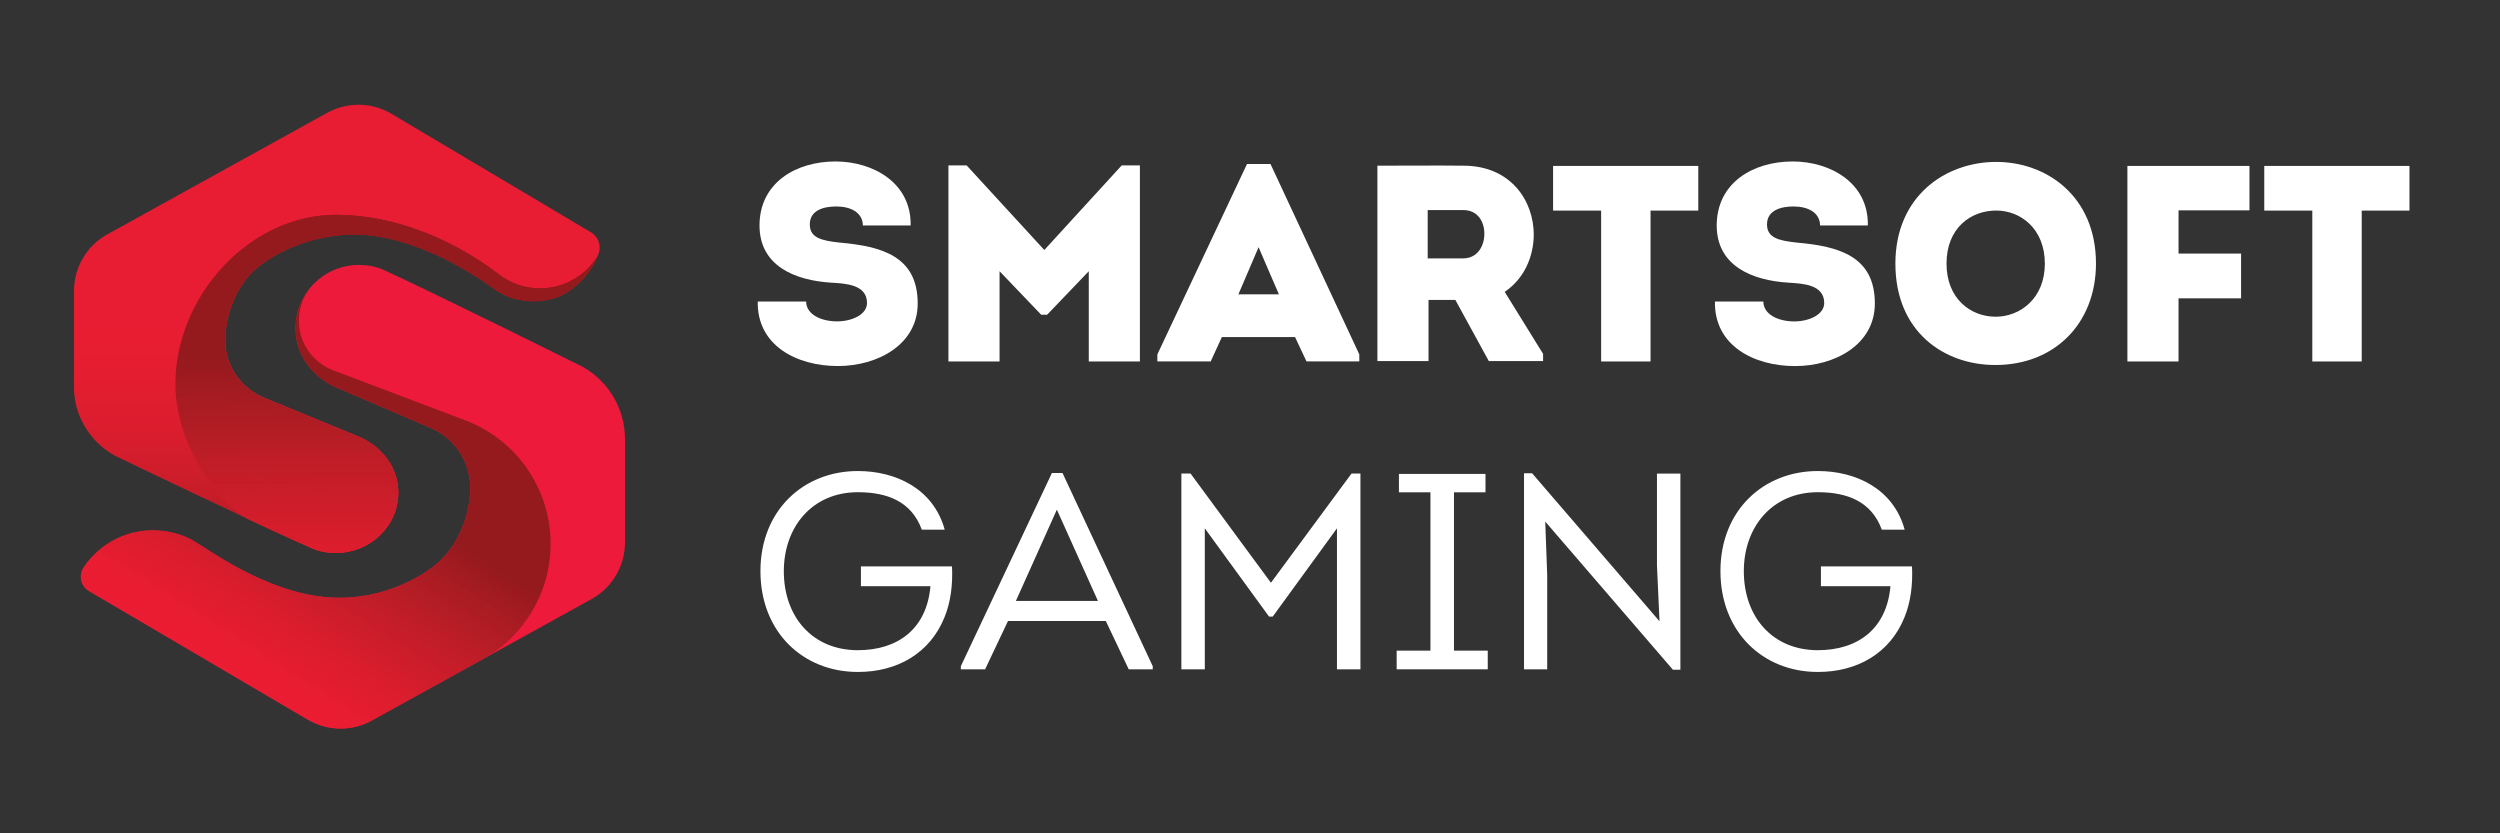
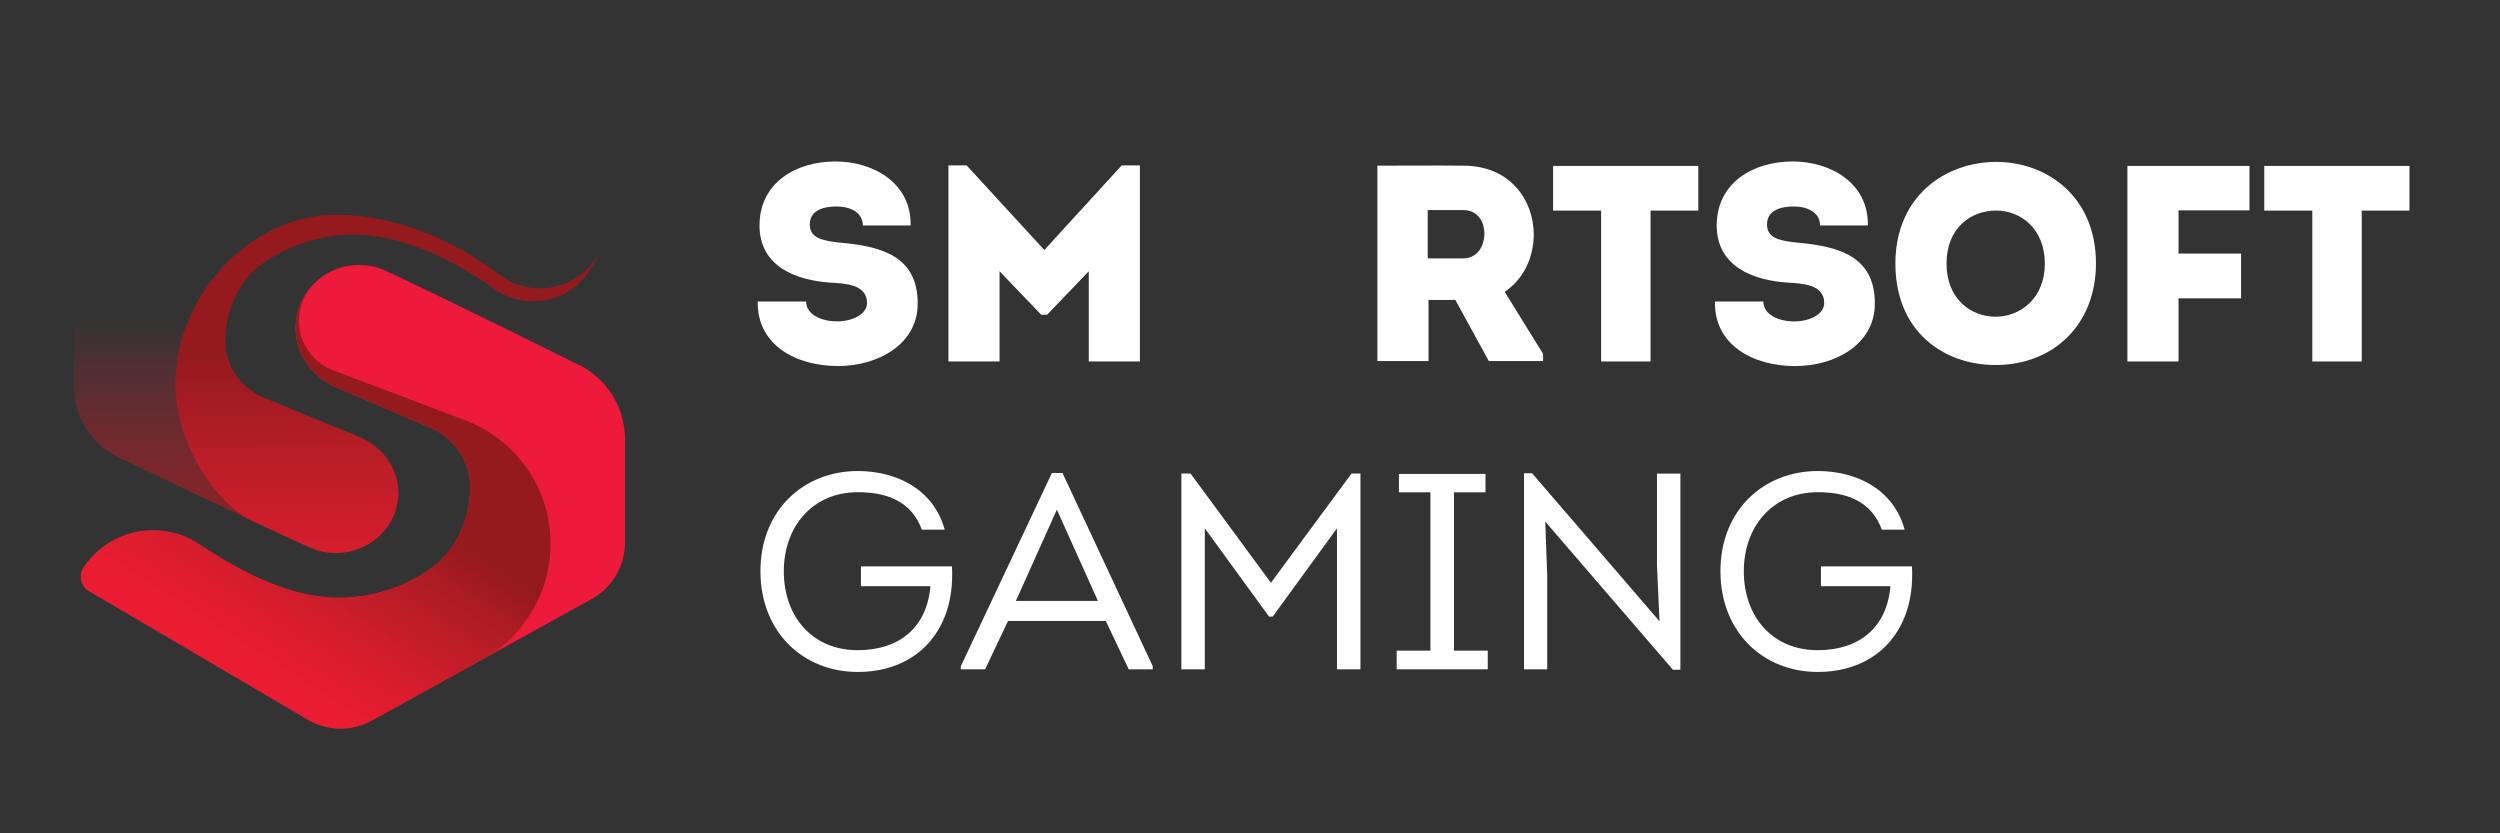
<svg xmlns="http://www.w3.org/2000/svg" width="51" height="17" viewBox="0 0 51 17" fill="none">
  <rect x="0" y="0" width="51" height="17" fill="#333333" stroke="none" />
  <g clip-path="url(#clip0_1322_4383)">
    <path d="M16.445 6.147C16.445 6.421 16.759 6.556 17.077 6.556C17.373 6.556 17.687 6.421 17.687 6.181C17.687 5.801 17.243 5.783 16.952 5.766C16.223 5.72 15.494 5.429 15.494 4.599C15.494 3.734 16.229 3.294 17.044 3.294C17.814 3.294 18.594 3.732 18.577 4.599H17.603C17.597 4.325 17.341 4.212 17.061 4.212C16.828 4.212 16.52 4.275 16.52 4.578C16.52 4.846 16.748 4.909 17.13 4.949C17.98 5.024 18.721 5.223 18.721 6.191C18.721 7.029 17.905 7.467 17.092 7.467C16.248 7.467 15.441 7.046 15.458 6.151H16.445V6.147Z" fill="white" />
    <path d="M22.883 3.374H23.254V7.374H22.211V5.533L21.361 6.421H21.241L20.391 5.533V7.374H19.348V3.374H19.719L21.304 5.1L22.883 3.374Z" fill="white" />
-     <path d="M24.926 6.876L24.699 7.372H23.61V7.23L25.439 3.345H25.918L27.73 7.23V7.372H26.652L26.419 6.876H24.926ZM25.263 6.005H26.09L25.675 5.043L25.263 6.005Z" fill="white" />
    <path d="M31.479 7.219V7.366H30.372L29.689 6.118H29.142V7.366H28.099V3.38C28.692 3.38 29.266 3.374 29.854 3.38C30.817 3.38 31.289 4.092 31.289 4.792C31.283 5.248 31.09 5.686 30.696 5.954L31.479 7.219ZM29.848 5.271C30.139 5.271 30.281 5.02 30.281 4.769C30.281 4.519 30.145 4.285 29.848 4.285H29.125V5.271H29.848Z" fill="white" />
    <path d="M31.683 4.296V3.385H34.645V4.296H33.671V7.374H32.663V4.296H31.683Z" fill="white" />
    <path d="M35.972 6.147C35.972 6.421 36.286 6.557 36.604 6.557C36.9 6.557 37.214 6.421 37.214 6.182C37.214 5.801 36.77 5.784 36.479 5.766C35.75 5.72 35.021 5.43 35.021 4.599C35.021 3.734 35.756 3.294 36.571 3.294C37.34 3.294 38.121 3.732 38.104 4.599H37.13C37.124 4.325 36.868 4.212 36.588 4.212C36.355 4.212 36.047 4.276 36.047 4.578C36.047 4.846 36.274 4.909 36.657 4.949C37.507 5.024 38.247 5.223 38.247 6.191C38.247 7.029 37.432 7.468 36.619 7.468C35.775 7.468 34.967 7.047 34.985 6.151H35.972V6.147Z" fill="white" />
    <path d="M40.706 7.446C39.652 7.446 38.666 6.763 38.666 5.378C38.666 4 39.687 3.303 40.724 3.303C41.744 3.303 42.758 3.998 42.758 5.378C42.756 6.599 41.914 7.446 40.706 7.446ZM40.712 6.461C41.208 6.461 41.715 6.09 41.715 5.378C41.715 4.666 41.219 4.295 40.724 4.295C40.205 4.295 39.709 4.649 39.709 5.378C39.709 6.092 40.199 6.461 40.712 6.461Z" fill="white" />
    <path d="M45.718 6.086H44.442V7.374H43.399V3.385H45.889V4.291H44.442V5.173H45.718V6.086Z" fill="white" />
    <path d="M46.191 4.296V3.385H49.153V4.296H48.179V7.374H47.171V4.296H46.191Z" fill="white" />
    <path d="M17.5 9.609C18.28 9.609 19.044 9.974 19.272 10.805H18.805C18.594 10.229 18.099 10.041 17.5 10.041C16.571 10.041 15.99 10.748 15.99 11.653C15.99 12.581 16.571 13.264 17.5 13.264C18.32 13.264 18.906 12.826 18.981 11.959H17.563V11.555H19.421C19.438 11.921 19.398 12.273 19.268 12.592C18.971 13.327 18.305 13.708 17.502 13.708C16.374 13.708 15.513 12.887 15.513 11.651C15.513 10.415 16.388 9.609 17.5 9.609Z" fill="white" />
    <path d="M20.563 12.669L20.096 13.654H19.601V13.591L21.459 9.649H21.675L23.516 13.591V13.654H23.026L22.559 12.669H20.563ZM20.724 12.259H22.398L21.56 10.397L20.724 12.259Z" fill="white" />
    <path d="M27.571 9.66H27.753V13.654H27.274V10.778L25.963 12.579H25.889L24.578 10.778V13.654H24.1V9.66H24.287L25.927 11.888L27.571 9.66Z" fill="white" />
    <path d="M30.35 13.273V13.654H28.492V13.273H29.181V10.043H28.538V9.668H30.304V10.043H29.661V13.273H30.35Z" fill="white" />
    <path d="M31.523 10.64L31.563 11.735V13.654H31.09V9.655H31.255L33.854 12.674L33.802 11.53V9.662H34.28V13.662H34.127L31.523 10.64Z" fill="white" />
    <path d="M37.084 9.609C37.864 9.609 38.628 9.974 38.855 10.805H38.389C38.178 10.229 37.682 10.041 37.084 10.041C36.155 10.041 35.574 10.747 35.574 11.652C35.574 12.581 36.155 13.264 37.084 13.264C37.904 13.264 38.49 12.825 38.565 11.959H37.147V11.555H39.005C39.022 11.92 38.982 12.272 38.852 12.592C38.555 13.327 37.889 13.708 37.085 13.708C35.958 13.708 35.097 12.887 35.097 11.65C35.097 10.414 35.972 9.609 37.084 9.609Z" fill="white" />
    <path d="M6.873 7.909C6.392 7.707 6.029 7.252 6.029 6.696C6.029 5.983 6.607 5.405 7.321 5.405C7.499 5.405 7.669 5.436 7.822 5.505C8.855 5.974 11.902 7.491 11.902 7.491C12.426 7.794 12.75 8.353 12.75 8.959V11.067C12.75 11.538 12.499 11.972 12.091 12.208L7.605 14.687C7.198 14.922 6.696 14.922 6.289 14.687L1.826 12.064C1.719 12.007 1.648 11.896 1.648 11.767C1.648 11.694 1.672 11.626 1.71 11.571L1.701 11.584C2.038 11.074 2.639 10.762 3.29 10.828C3.543 10.853 3.78 10.929 3.982 11.053C4.408 11.318 5.634 12.195 6.918 12.195C8.111 12.195 8.879 11.526 8.879 11.526C9.313 11.19 9.593 10.542 9.593 9.95V9.952C9.593 9.395 9.252 8.919 8.767 8.721L6.873 7.909Z" fill="#ED1A3C" />
    <path d="M7.605 14.686C7.198 14.921 6.696 14.921 6.289 14.686L1.826 12.063C1.719 12.006 1.648 11.895 1.648 11.766C1.648 11.693 1.672 11.625 1.71 11.569L1.701 11.583C2.038 11.073 2.639 10.761 3.29 10.827C3.543 10.852 3.78 10.928 3.982 11.052C4.408 11.317 5.634 12.194 6.918 12.194C8.111 12.194 8.879 11.525 8.879 11.525C9.313 11.188 9.593 10.541 9.593 9.949V9.951C9.593 9.394 9.252 8.918 8.767 8.72L6.874 7.909C6.393 7.707 6.03 7.252 6.03 6.696C6.03 6.337 6.176 6.012 6.412 5.779C6.217 5.974 6.097 6.246 6.097 6.543C6.097 7.007 6.39 7.403 6.8 7.556L9.485 8.572C10.505 8.954 11.232 9.94 11.232 11.094C11.232 12.108 10.672 12.992 9.843 13.451L7.605 14.686Z" fill="url(#paint0_linear_1322_4383)" />
-     <path d="M12.069 4.747C12.168 4.812 12.233 4.925 12.233 5.052C12.233 5.102 12.223 5.149 12.204 5.193C11.99 5.746 11.522 5.991 11.508 5.997C11.171 6.169 10.77 6.187 10.417 6.067C10.302 6.028 10.181 5.966 10.084 5.894C9.732 5.638 8.475 4.783 7.227 4.783C6.053 4.783 5.297 5.419 5.297 5.419C4.888 5.724 4.621 6.299 4.597 6.84L4.595 6.954C4.595 7.482 4.931 7.936 5.409 8.124L7.294 8.897C7.767 9.09 8.125 9.521 8.125 10.05C8.125 10.728 7.556 11.277 6.854 11.277C6.679 11.277 6.51 11.246 6.36 11.181C5.343 10.737 2.343 9.294 2.343 9.294C1.827 9.006 1.51 8.475 1.51 7.9V7.215V5.933C1.51 5.462 1.76 5.028 2.169 4.792L6.654 2.313C7.061 2.078 7.564 2.078 7.971 2.313L12.069 4.747Z" fill="#E81D33" />
    <path d="M12.069 4.747C12.168 4.812 12.233 4.925 12.233 5.052C12.233 5.102 12.223 5.149 12.204 5.193C11.99 5.746 11.522 5.991 11.508 5.997C11.171 6.169 10.77 6.187 10.417 6.067C10.302 6.028 10.181 5.966 10.084 5.894C9.732 5.638 8.475 4.783 7.227 4.783C6.053 4.783 5.297 5.419 5.297 5.419C4.888 5.724 4.621 6.299 4.597 6.84L4.595 6.954C4.595 7.482 4.931 7.936 5.409 8.124L7.294 8.897C7.767 9.09 8.125 9.521 8.125 10.05C8.125 10.728 7.556 11.277 6.854 11.277C6.679 11.277 6.51 11.246 6.36 11.181C5.343 10.737 2.343 9.294 2.343 9.294C1.827 9.006 1.51 8.475 1.51 7.9V7.215V5.933C1.51 5.462 1.76 5.028 2.169 4.792L6.654 2.313C7.061 2.078 7.564 2.078 7.971 2.313L12.069 4.747Z" fill="url(#paint1_linear_1322_4383)" />
-     <path d="M12.194 5.22C11.951 5.617 11.514 5.882 11.015 5.882C10.698 5.882 10.405 5.773 10.173 5.593C9.28 4.913 8.084 4.382 6.861 4.382H6.859C5.074 4.382 3.578 6.054 3.578 7.839C3.578 8.891 4.231 10.079 5.046 10.582C5.046 10.582 5.047 10.582 5.047 10.583C5.573 10.829 6.055 11.051 6.36 11.185C6.51 11.251 6.679 11.28 6.853 11.28C7.555 11.28 8.125 10.73 8.125 10.053C8.125 9.625 7.897 9.259 7.555 9.035C7.528 9.019 7.502 9.003 7.476 8.988C7.42 8.957 7.361 8.928 7.303 8.904L6.813 8.705L5.41 8.125C4.932 7.937 4.595 7.487 4.595 6.957L4.598 6.844C4.621 6.303 4.889 5.728 5.297 5.423C5.297 5.423 6.054 4.786 7.228 4.786C7.423 4.786 7.618 4.807 7.811 4.843C8.848 5.038 9.792 5.681 10.089 5.898C10.187 5.969 10.308 6.031 10.422 6.07C10.488 6.093 10.555 6.11 10.623 6.122C10.92 6.177 11.236 6.138 11.509 6C11.52 5.993 11.975 5.756 12.194 5.22Z" fill="url(#paint2_linear_1322_4383)" />
    <path d="M12.194 5.22C11.951 5.617 11.514 5.882 11.015 5.882C10.698 5.882 10.405 5.773 10.173 5.593C9.28 4.913 8.084 4.382 6.861 4.382H6.859C5.074 4.382 3.578 6.054 3.578 7.839C3.578 8.891 4.231 10.079 5.046 10.582C5.046 10.582 5.047 10.582 5.047 10.583C5.573 10.829 6.055 11.051 6.36 11.185C6.51 11.251 6.679 11.28 6.853 11.28C7.555 11.28 8.125 10.73 8.125 10.053C8.125 9.625 7.897 9.259 7.555 9.035C7.528 9.019 7.502 9.003 7.476 8.988C7.42 8.957 7.361 8.928 7.303 8.904L6.813 8.705L5.41 8.125C4.932 7.937 4.595 7.487 4.595 6.957L4.598 6.844C4.621 6.303 4.889 5.728 5.297 5.423C5.297 5.423 6.054 4.786 7.228 4.786C7.423 4.786 7.618 4.807 7.811 4.843C8.848 5.038 9.792 5.681 10.089 5.898C10.187 5.969 10.308 6.031 10.422 6.07C10.488 6.093 10.555 6.11 10.623 6.122C10.92 6.177 11.236 6.138 11.509 6C11.52 5.993 11.975 5.756 12.194 5.22Z" fill="url(#paint3_linear_1322_4383)" />
    <path d="M12.194 5.22C11.951 5.617 11.514 5.882 11.015 5.882C10.698 5.882 10.405 5.773 10.173 5.593C9.28 4.913 8.084 4.382 6.861 4.382H6.859C5.074 4.382 3.578 6.054 3.578 7.839C3.578 8.891 4.231 10.079 5.046 10.582C5.046 10.582 5.047 10.582 5.047 10.583C5.573 10.829 6.055 11.051 6.36 11.185C6.51 11.251 6.679 11.28 6.853 11.28C7.555 11.28 8.125 10.73 8.125 10.053C8.125 9.625 7.897 9.259 7.555 9.035C7.528 9.019 7.502 9.003 7.476 8.988C7.42 8.957 7.361 8.928 7.303 8.904L6.813 8.705L5.41 8.125C4.932 7.937 4.595 7.487 4.595 6.957L4.598 6.844C4.621 6.303 4.889 5.728 5.297 5.423C5.297 5.423 6.054 4.786 7.228 4.786C7.423 4.786 7.618 4.807 7.811 4.843C8.848 5.038 9.792 5.681 10.089 5.898C10.187 5.969 10.308 6.031 10.422 6.07C10.488 6.093 10.555 6.11 10.623 6.122C10.92 6.177 11.236 6.138 11.509 6C11.52 5.993 11.975 5.756 12.194 5.22Z" fill="url(#paint4_linear_1322_4383)" />
  </g>
  <defs>
    <linearGradient id="paint0_linear_1322_4383" x1="3.331" y1="16.652" x2="7.624" y2="9.914" gradientUnits="userSpaceOnUse">
      <stop stop-color="#ED1B32" stop-opacity="0" />
      <stop offset="0.461" stop-color="#E91D30" stop-opacity="0.9" />
      <stop offset="0.585" stop-color="#D91D2D" stop-opacity="0.923" />
      <stop offset="0.793" stop-color="#B91D26" stop-opacity="0.962" />
      <stop offset="1" stop-color="#941A1D" />
    </linearGradient>
    <linearGradient id="paint1_linear_1322_4383" x1="6.872" y1="0.708" x2="6.872" y2="12.223" gradientUnits="userSpaceOnUse">
      <stop stop-color="#E81D33" stop-opacity="0" />
      <stop offset="0.506" stop-color="#E71D2E" stop-opacity="0" />
      <stop offset="0.771" stop-color="#B91D25" stop-opacity="0.536" />
      <stop offset="1" stop-color="#941A1D" />
    </linearGradient>
    <linearGradient id="paint2_linear_1322_4383" x1="4.295" y1="13.115" x2="8.382" y2="5.164" gradientUnits="userSpaceOnUse">
      <stop stop-color="#ED1B32" stop-opacity="0" />
      <stop offset="0.314" stop-color="#E91D30" stop-opacity="0.9" />
      <stop offset="0.506" stop-color="#E71D2E" stop-opacity="0.94" />
      <stop offset="0.771" stop-color="#B91D25" stop-opacity="0.972" />
      <stop offset="1" stop-color="#941A1D" />
    </linearGradient>
    <linearGradient id="paint3_linear_1322_4383" x1="7.933" y1="16.414" x2="7.889" y2="7.232" gradientUnits="userSpaceOnUse">
      <stop stop-color="#ED1B32" stop-opacity="0" />
      <stop offset="0.461" stop-color="#E91D30" stop-opacity="0.9" />
      <stop offset="0.585" stop-color="#D91D2D" stop-opacity="0.923" />
      <stop offset="0.793" stop-color="#B91D26" stop-opacity="0.962" />
      <stop offset="1" stop-color="#941A1D" />
    </linearGradient>
    <linearGradient id="paint4_linear_1322_4383" x1="7.325" y1="7.196" x2="-0.602" y2="2.88" gradientUnits="userSpaceOnUse">
      <stop stop-color="#ED1B32" stop-opacity="0" />
      <stop offset="0.506" stop-color="#E71D2E" stop-opacity="0" />
      <stop offset="0.692" stop-color="#BC1C27" stop-opacity="0.376" />
      <stop offset="1" stop-color="#7A1317" />
    </linearGradient>
    <clipPath id="clip0_1322_4383">
      <rect width="50" height="17" fill="white" transform="translate(0.5)" />
    </clipPath>
  </defs>
</svg>